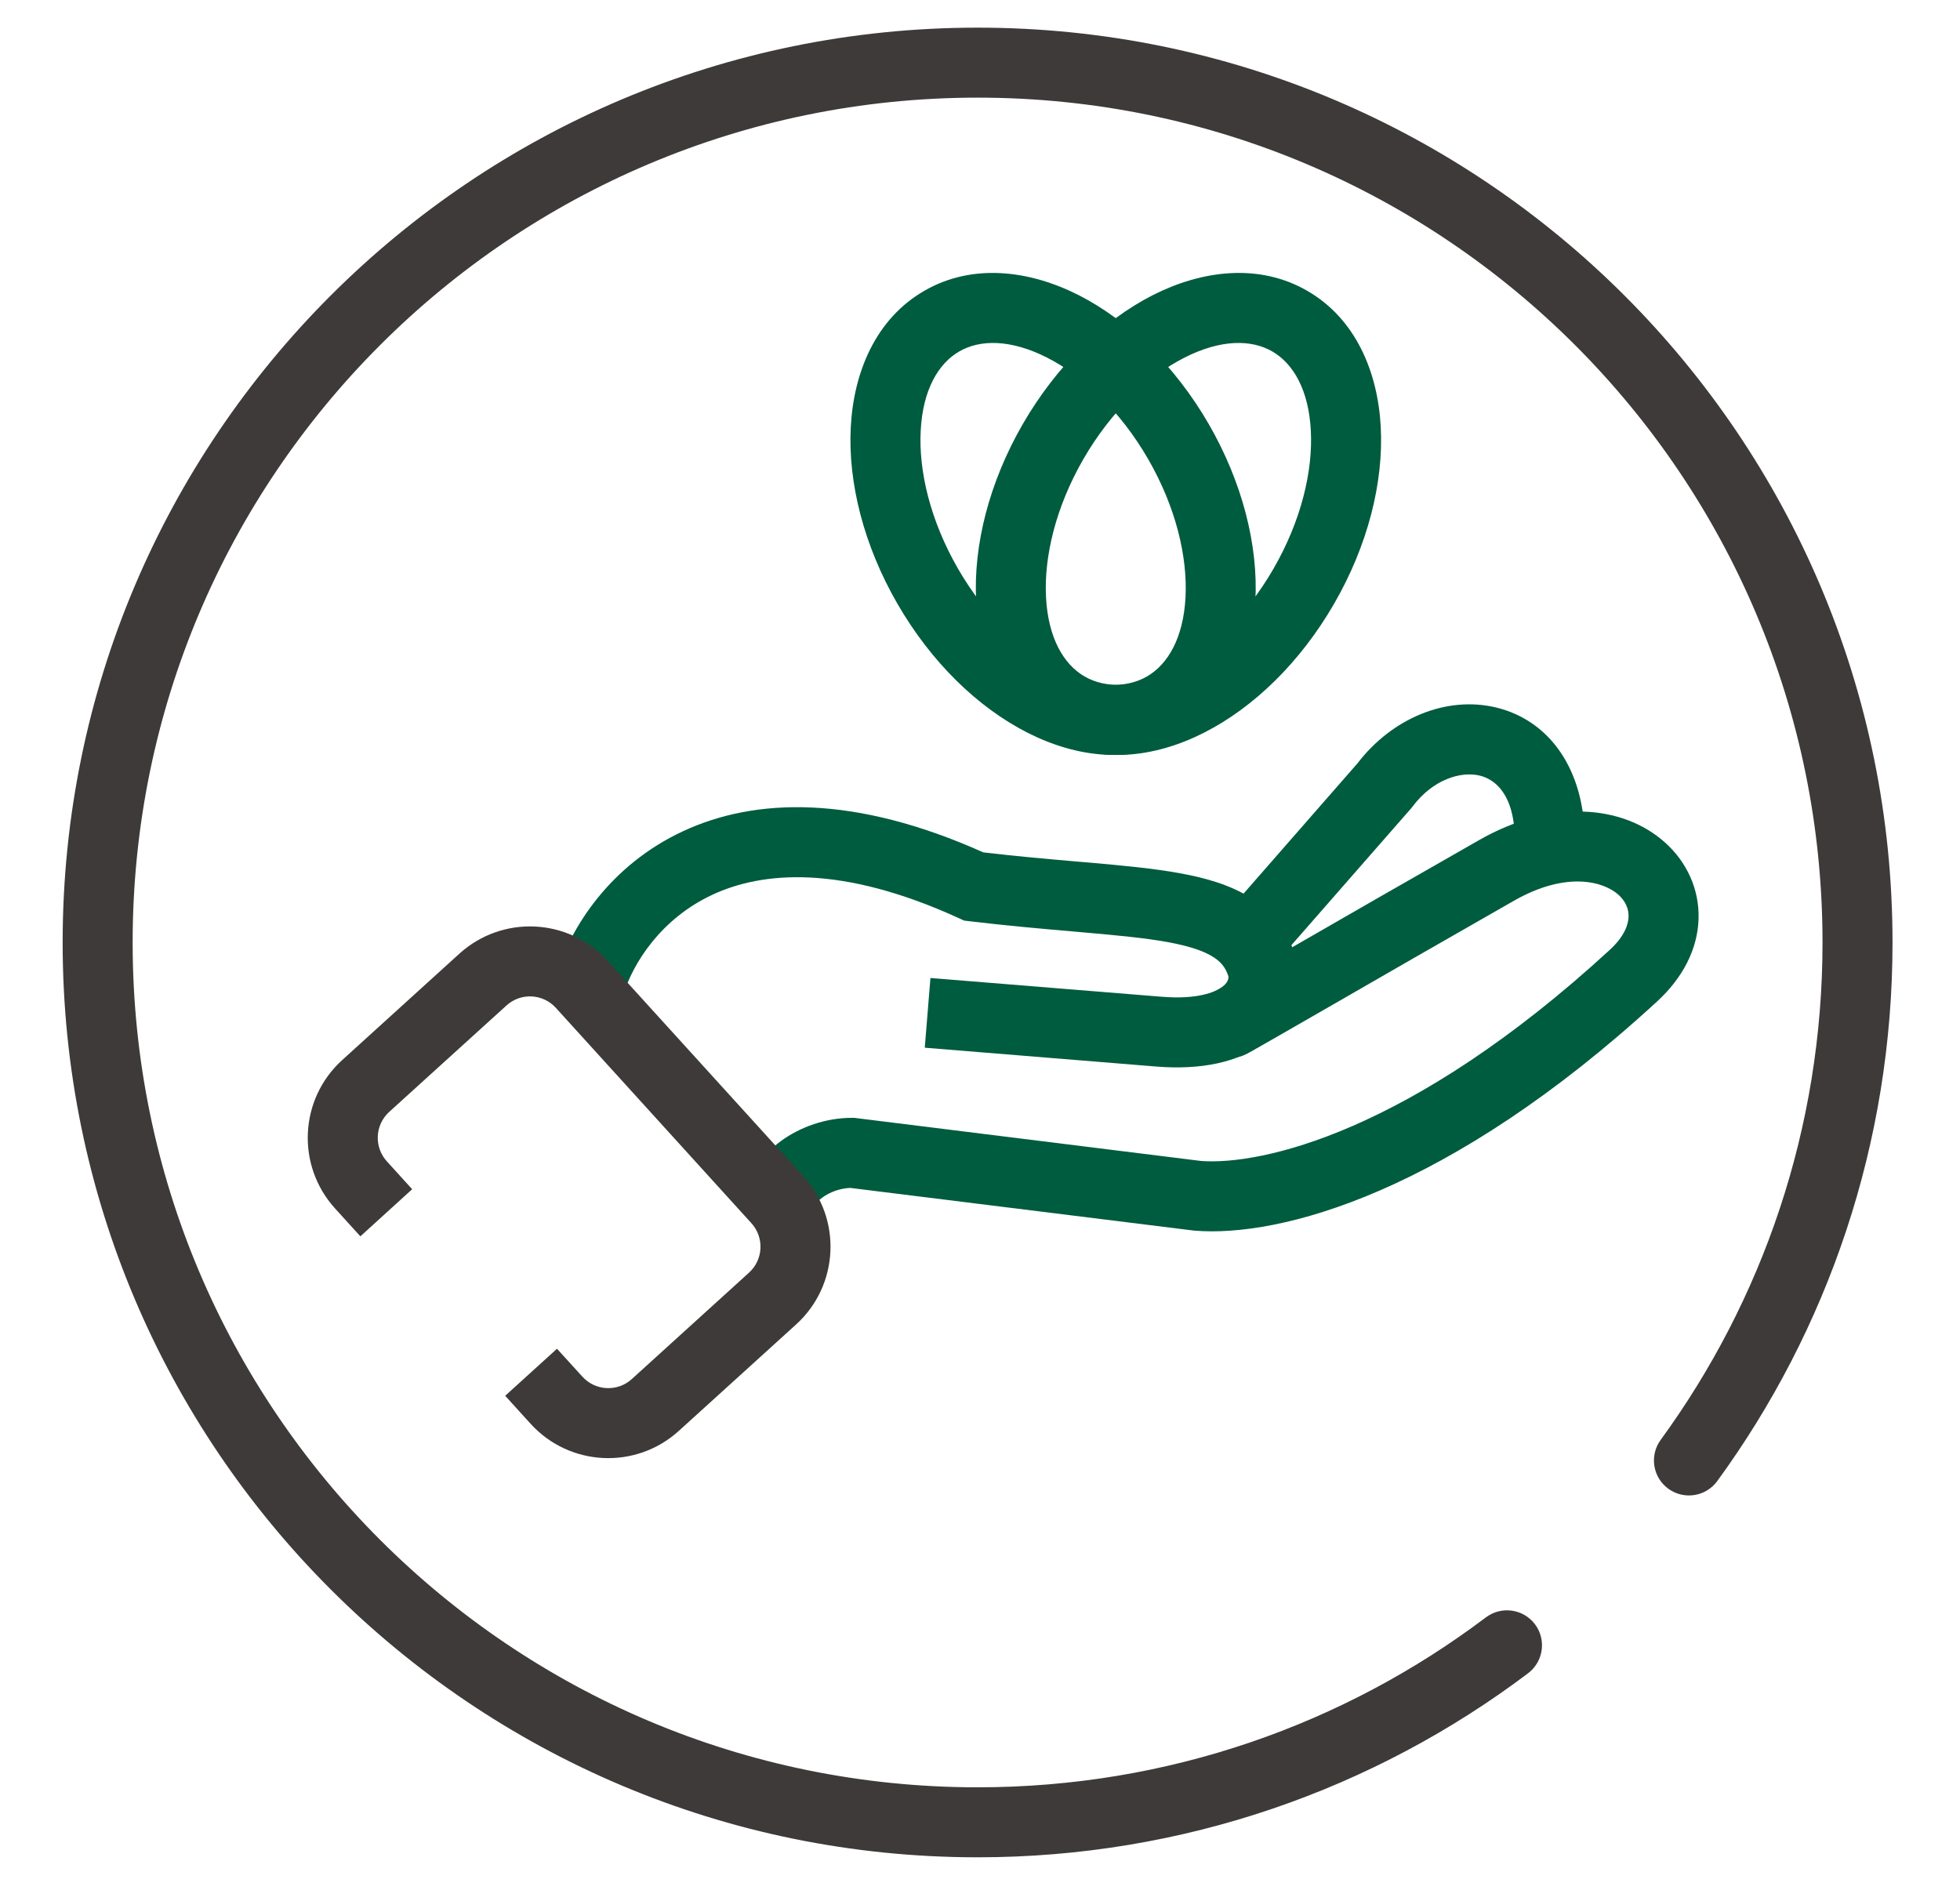
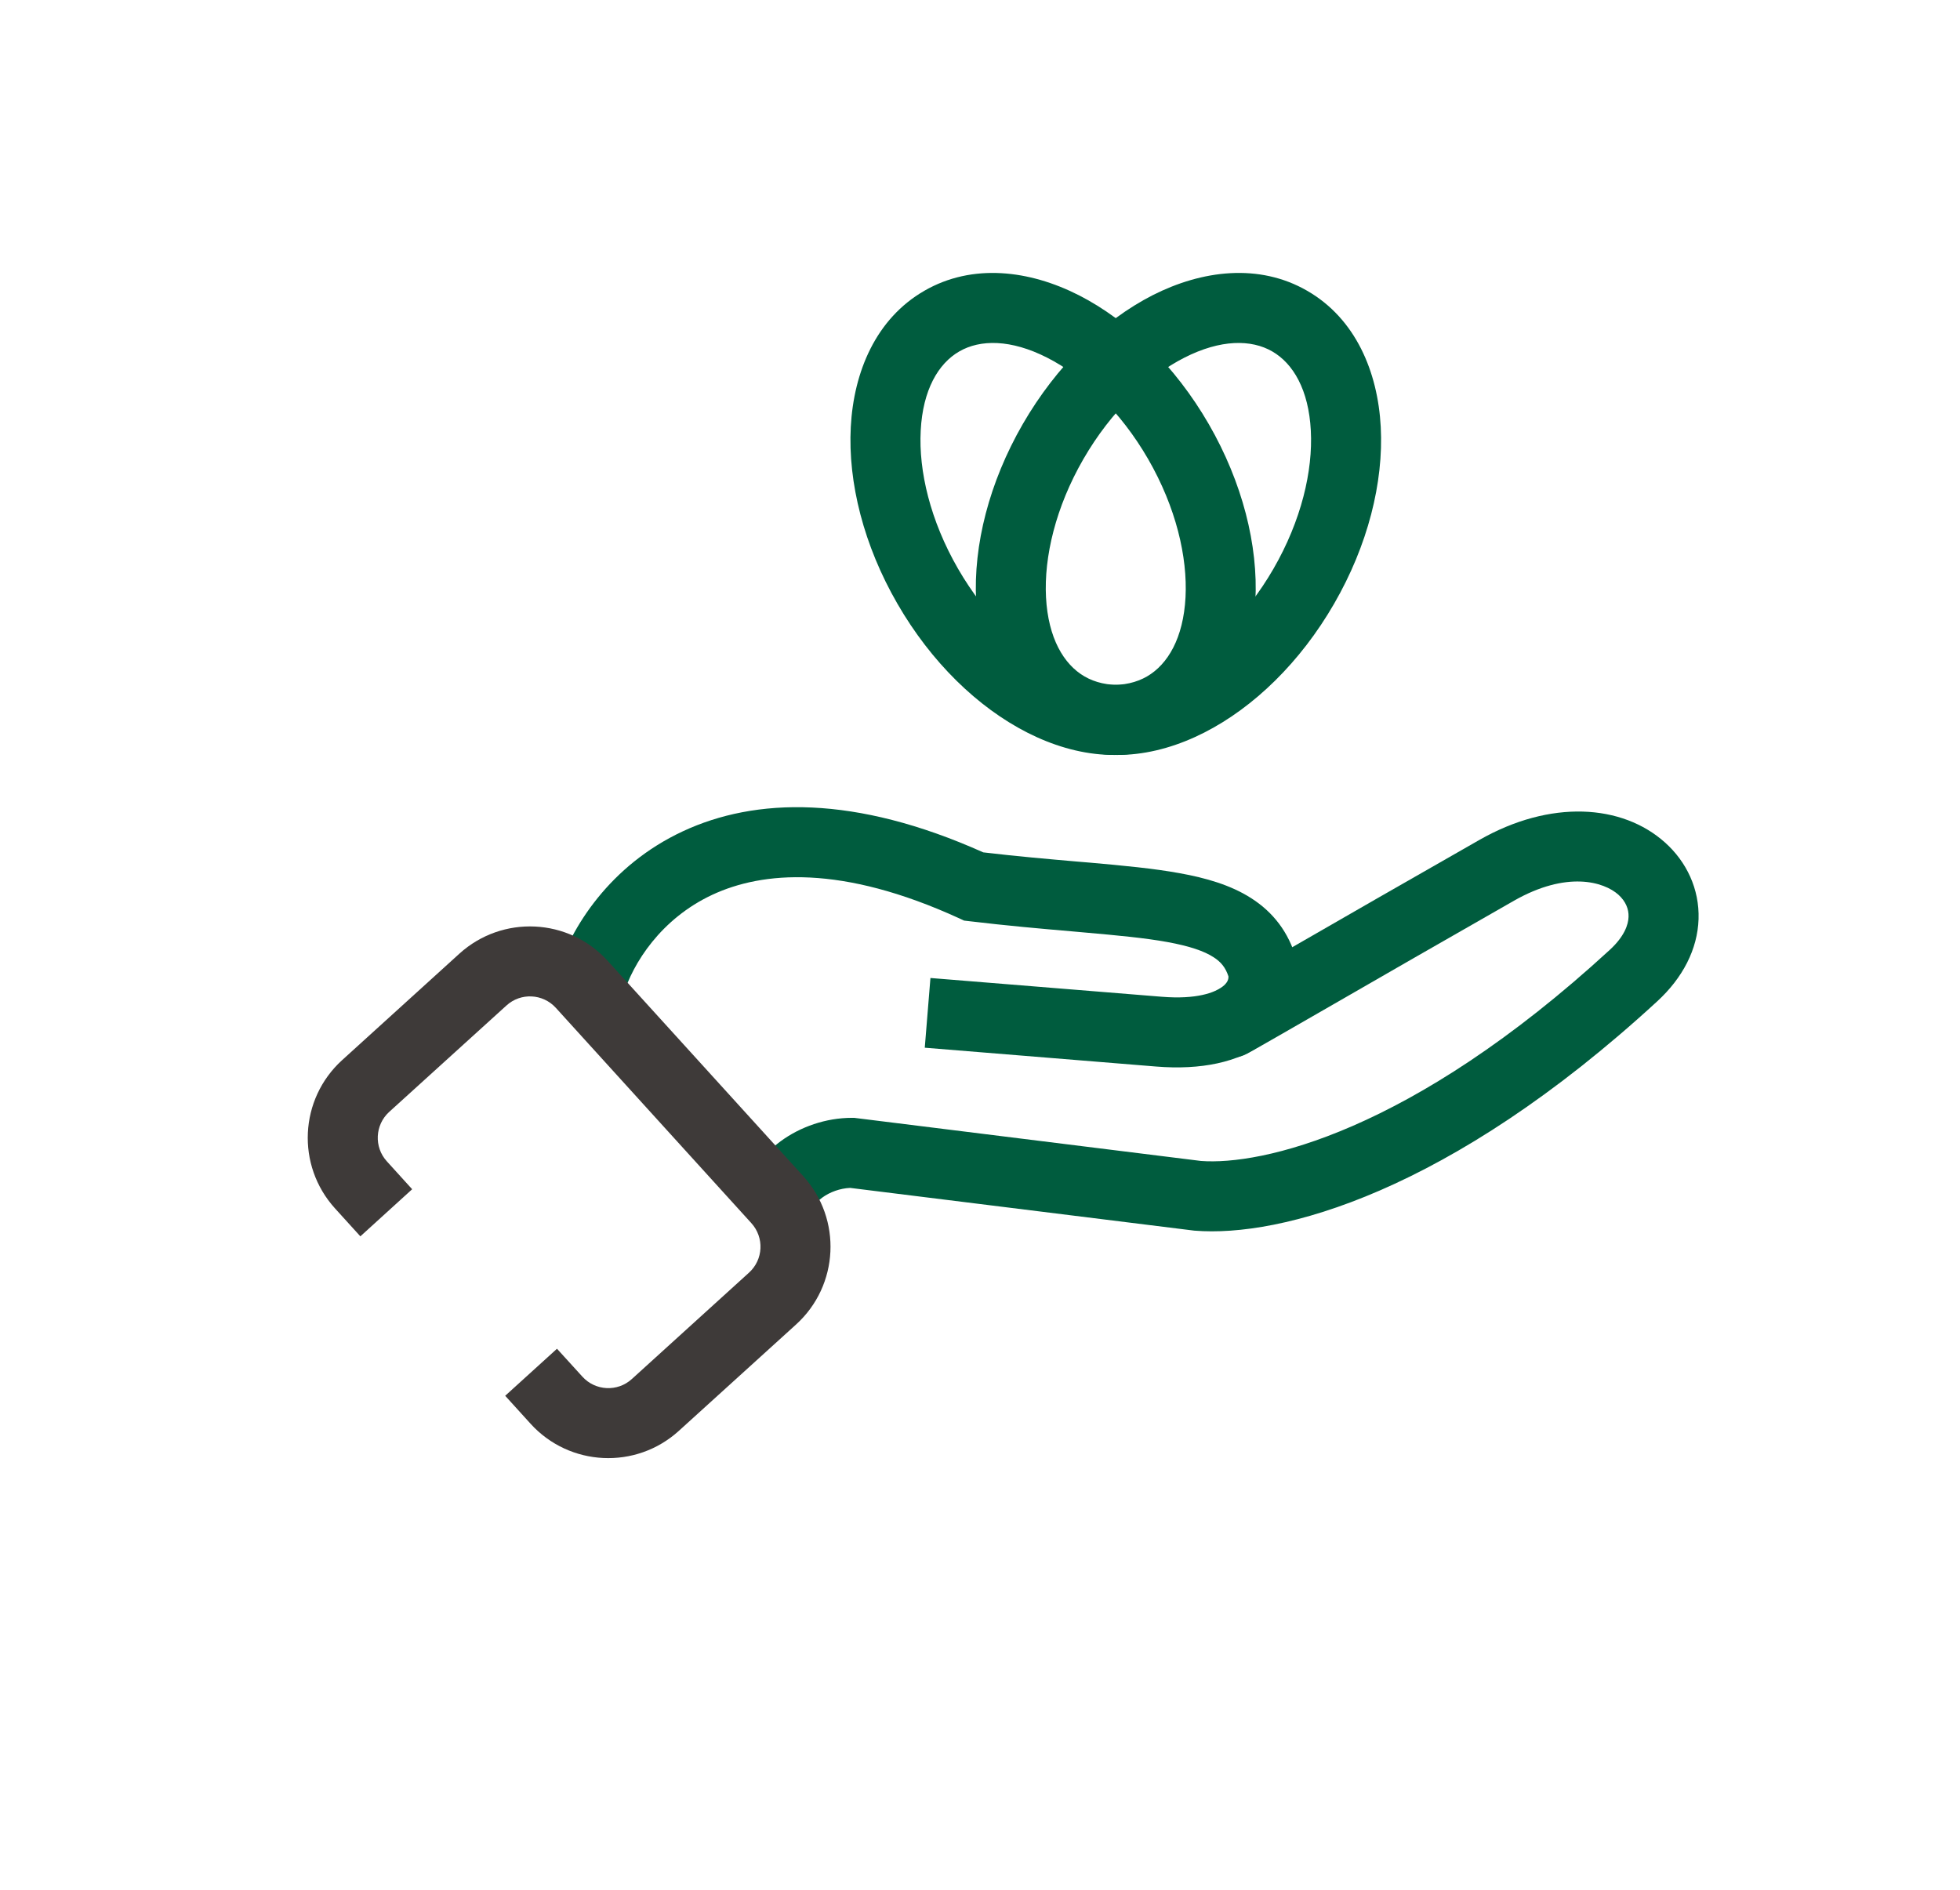
<svg xmlns="http://www.w3.org/2000/svg" width="28" height="27" viewBox="0 0 28 27" fill="none">
  <path fill-rule="evenodd" clip-rule="evenodd" d="M24.265 13.132C24.251 13.561 24.04 13.971 23.674 14.307C20.698 17.044 18.289 17.682 17.067 17.583L17.056 17.582L12.145 16.972C12.001 16.978 11.853 17.032 11.746 17.111C11.69 17.151 11.656 17.191 11.638 17.22C11.63 17.234 11.626 17.244 11.624 17.25C11.623 17.253 11.622 17.255 11.622 17.257L11.622 17.258L10.622 17.258C10.622 16.833 10.882 16.504 11.154 16.304C11.434 16.099 11.799 15.971 12.171 15.971L12.202 15.971L17.157 16.587C18.006 16.651 20.146 16.192 22.997 13.571C23.207 13.378 23.262 13.209 23.265 13.099C23.269 12.989 23.225 12.878 23.12 12.783C22.912 12.597 22.383 12.439 21.628 12.869C20.564 13.476 19.694 13.977 19.042 14.353C18.451 14.693 18.039 14.931 17.822 15.051C17.581 15.185 17.276 15.098 17.142 14.856C17.009 14.614 17.096 14.31 17.337 14.176C17.55 14.058 17.951 13.827 18.531 13.493C19.18 13.119 20.052 12.617 21.133 12.001C22.148 11.422 23.172 11.486 23.788 12.039C24.094 12.314 24.279 12.702 24.265 13.132Z" fill="#005C3E" />
  <path fill-rule="evenodd" clip-rule="evenodd" d="M10.176 12.784C9.442 13.127 9.041 13.76 8.9 14.224L7.943 13.933C8.151 13.248 8.718 12.361 9.753 11.878C10.791 11.393 12.21 11.355 14.046 12.178C14.535 12.236 14.981 12.274 15.391 12.31C15.453 12.315 15.513 12.32 15.572 12.325C16.045 12.367 16.481 12.408 16.854 12.476C17.224 12.543 17.581 12.644 17.875 12.833C18.188 13.033 18.409 13.319 18.518 13.7L18.524 13.722L18.529 13.744C18.61 14.174 18.446 14.612 18.059 14.901C17.689 15.178 17.158 15.29 16.516 15.238L13.211 14.969L13.292 13.973L16.597 14.241C17.099 14.282 17.354 14.179 17.46 14.1C17.538 14.042 17.552 13.989 17.549 13.949C17.507 13.822 17.441 13.742 17.335 13.675C17.204 13.59 16.999 13.518 16.675 13.459C16.355 13.401 15.965 13.364 15.485 13.322C15.427 13.316 15.367 13.311 15.306 13.306C14.875 13.269 14.387 13.226 13.851 13.162L13.773 13.153L13.702 13.12C12.02 12.35 10.893 12.45 10.176 12.784Z" fill="#005C3E" />
-   <path fill-rule="evenodd" clip-rule="evenodd" d="M21.138 11.081C20.874 11.018 20.476 11.129 20.179 11.524L20.168 11.539L18.319 13.652L17.567 12.994L19.391 10.908C19.883 10.265 20.657 9.937 21.372 10.108C22.143 10.294 22.64 11.002 22.64 12.011L21.64 12.011C21.64 11.342 21.351 11.132 21.138 11.081Z" fill="#005C3E" />
-   <path fill-rule="evenodd" clip-rule="evenodd" d="M13.966 1.395C7.299 1.395 1.895 6.799 1.895 13.466C1.895 20.132 7.299 25.536 13.966 25.536C16.692 25.536 19.207 24.633 21.227 23.108C21.448 22.942 21.761 22.986 21.928 23.206C22.094 23.427 22.05 23.74 21.829 23.907C19.641 25.557 16.917 26.536 13.966 26.536C6.747 26.536 0.895 20.684 0.895 13.466C0.895 6.247 6.747 0.395 13.966 0.395C21.184 0.395 27.036 6.247 27.036 13.466C27.036 16.342 26.107 19.002 24.532 21.161C24.369 21.384 24.056 21.433 23.833 21.27C23.61 21.108 23.561 20.795 23.724 20.572C25.178 18.578 26.036 16.123 26.036 13.466C26.036 6.799 20.632 1.395 13.966 1.395Z" fill="#3E3A39" />
  <path fill-rule="evenodd" clip-rule="evenodd" d="M4.786 17.265C4.229 16.651 4.275 15.703 4.888 15.146L6.562 13.626C7.176 13.069 8.124 13.114 8.681 13.728L11.475 16.804C12.032 17.418 11.986 18.366 11.373 18.923L9.698 20.443C9.085 21 8.136 20.955 7.579 20.341L7.217 19.942L7.957 19.27L8.32 19.669C8.505 19.873 8.822 19.889 9.026 19.703L10.7 18.183C10.905 17.997 10.92 17.681 10.734 17.476L7.941 14.4C7.755 14.195 7.439 14.18 7.235 14.366L5.56 15.886C5.356 16.072 5.341 16.388 5.526 16.592L5.888 16.991L5.148 17.664L4.786 17.265Z" fill="#3E3A39" />
  <path fill-rule="evenodd" clip-rule="evenodd" d="M14.959 5.11C14.44 4.846 14.003 4.848 13.704 5.021L13.704 5.021C13.404 5.194 13.183 5.571 13.153 6.152C13.122 6.728 13.289 7.438 13.687 8.127C14.085 8.816 14.616 9.315 15.13 9.576C15.648 9.84 16.085 9.838 16.385 9.665C16.684 9.492 16.905 9.115 16.936 8.534C16.966 7.958 16.8 7.249 16.402 6.559L16.402 6.559C16.004 5.87 15.473 5.371 14.959 5.11ZM15.412 4.218C16.122 4.58 16.787 5.227 17.268 6.059C17.748 6.891 17.976 7.791 17.934 8.586C17.892 9.376 17.574 10.133 16.885 10.531L16.885 10.531C16.195 10.929 15.381 10.826 14.676 10.467C13.966 10.106 13.301 9.459 12.821 8.627L13.254 8.377L12.821 8.627C12.34 7.795 12.112 6.895 12.154 6.1C12.196 5.31 12.514 4.553 13.204 4.155C13.893 3.757 14.708 3.86 15.412 4.218Z" fill="#005C3E" />
  <path fill-rule="evenodd" clip-rule="evenodd" d="M16.466 4.218C17.171 3.86 17.986 3.757 18.675 4.155C19.365 4.553 19.683 5.31 19.725 6.1C19.767 6.895 19.539 7.795 19.058 8.627L19.058 8.627C18.578 9.459 17.913 10.106 17.203 10.467C16.498 10.826 15.684 10.929 14.994 10.531L14.994 10.531C14.305 10.133 13.986 9.376 13.945 8.586C13.903 7.791 14.131 6.891 14.611 6.059C15.092 5.227 15.757 4.58 16.466 4.218ZM16.92 5.11C16.406 5.371 15.875 5.87 15.477 6.559L15.044 6.309L15.477 6.559C15.079 7.249 14.913 7.958 14.943 8.534C14.974 9.115 15.195 9.492 15.494 9.665C15.794 9.838 16.231 9.84 16.75 9.576C17.263 9.315 17.794 8.816 18.192 8.127L18.621 8.374L18.192 8.127C18.59 7.438 18.757 6.728 18.726 6.152C18.696 5.571 18.475 5.194 18.175 5.021L18.175 5.021C17.876 4.848 17.439 4.846 16.92 5.11Z" fill="#005C3E" />
</svg>